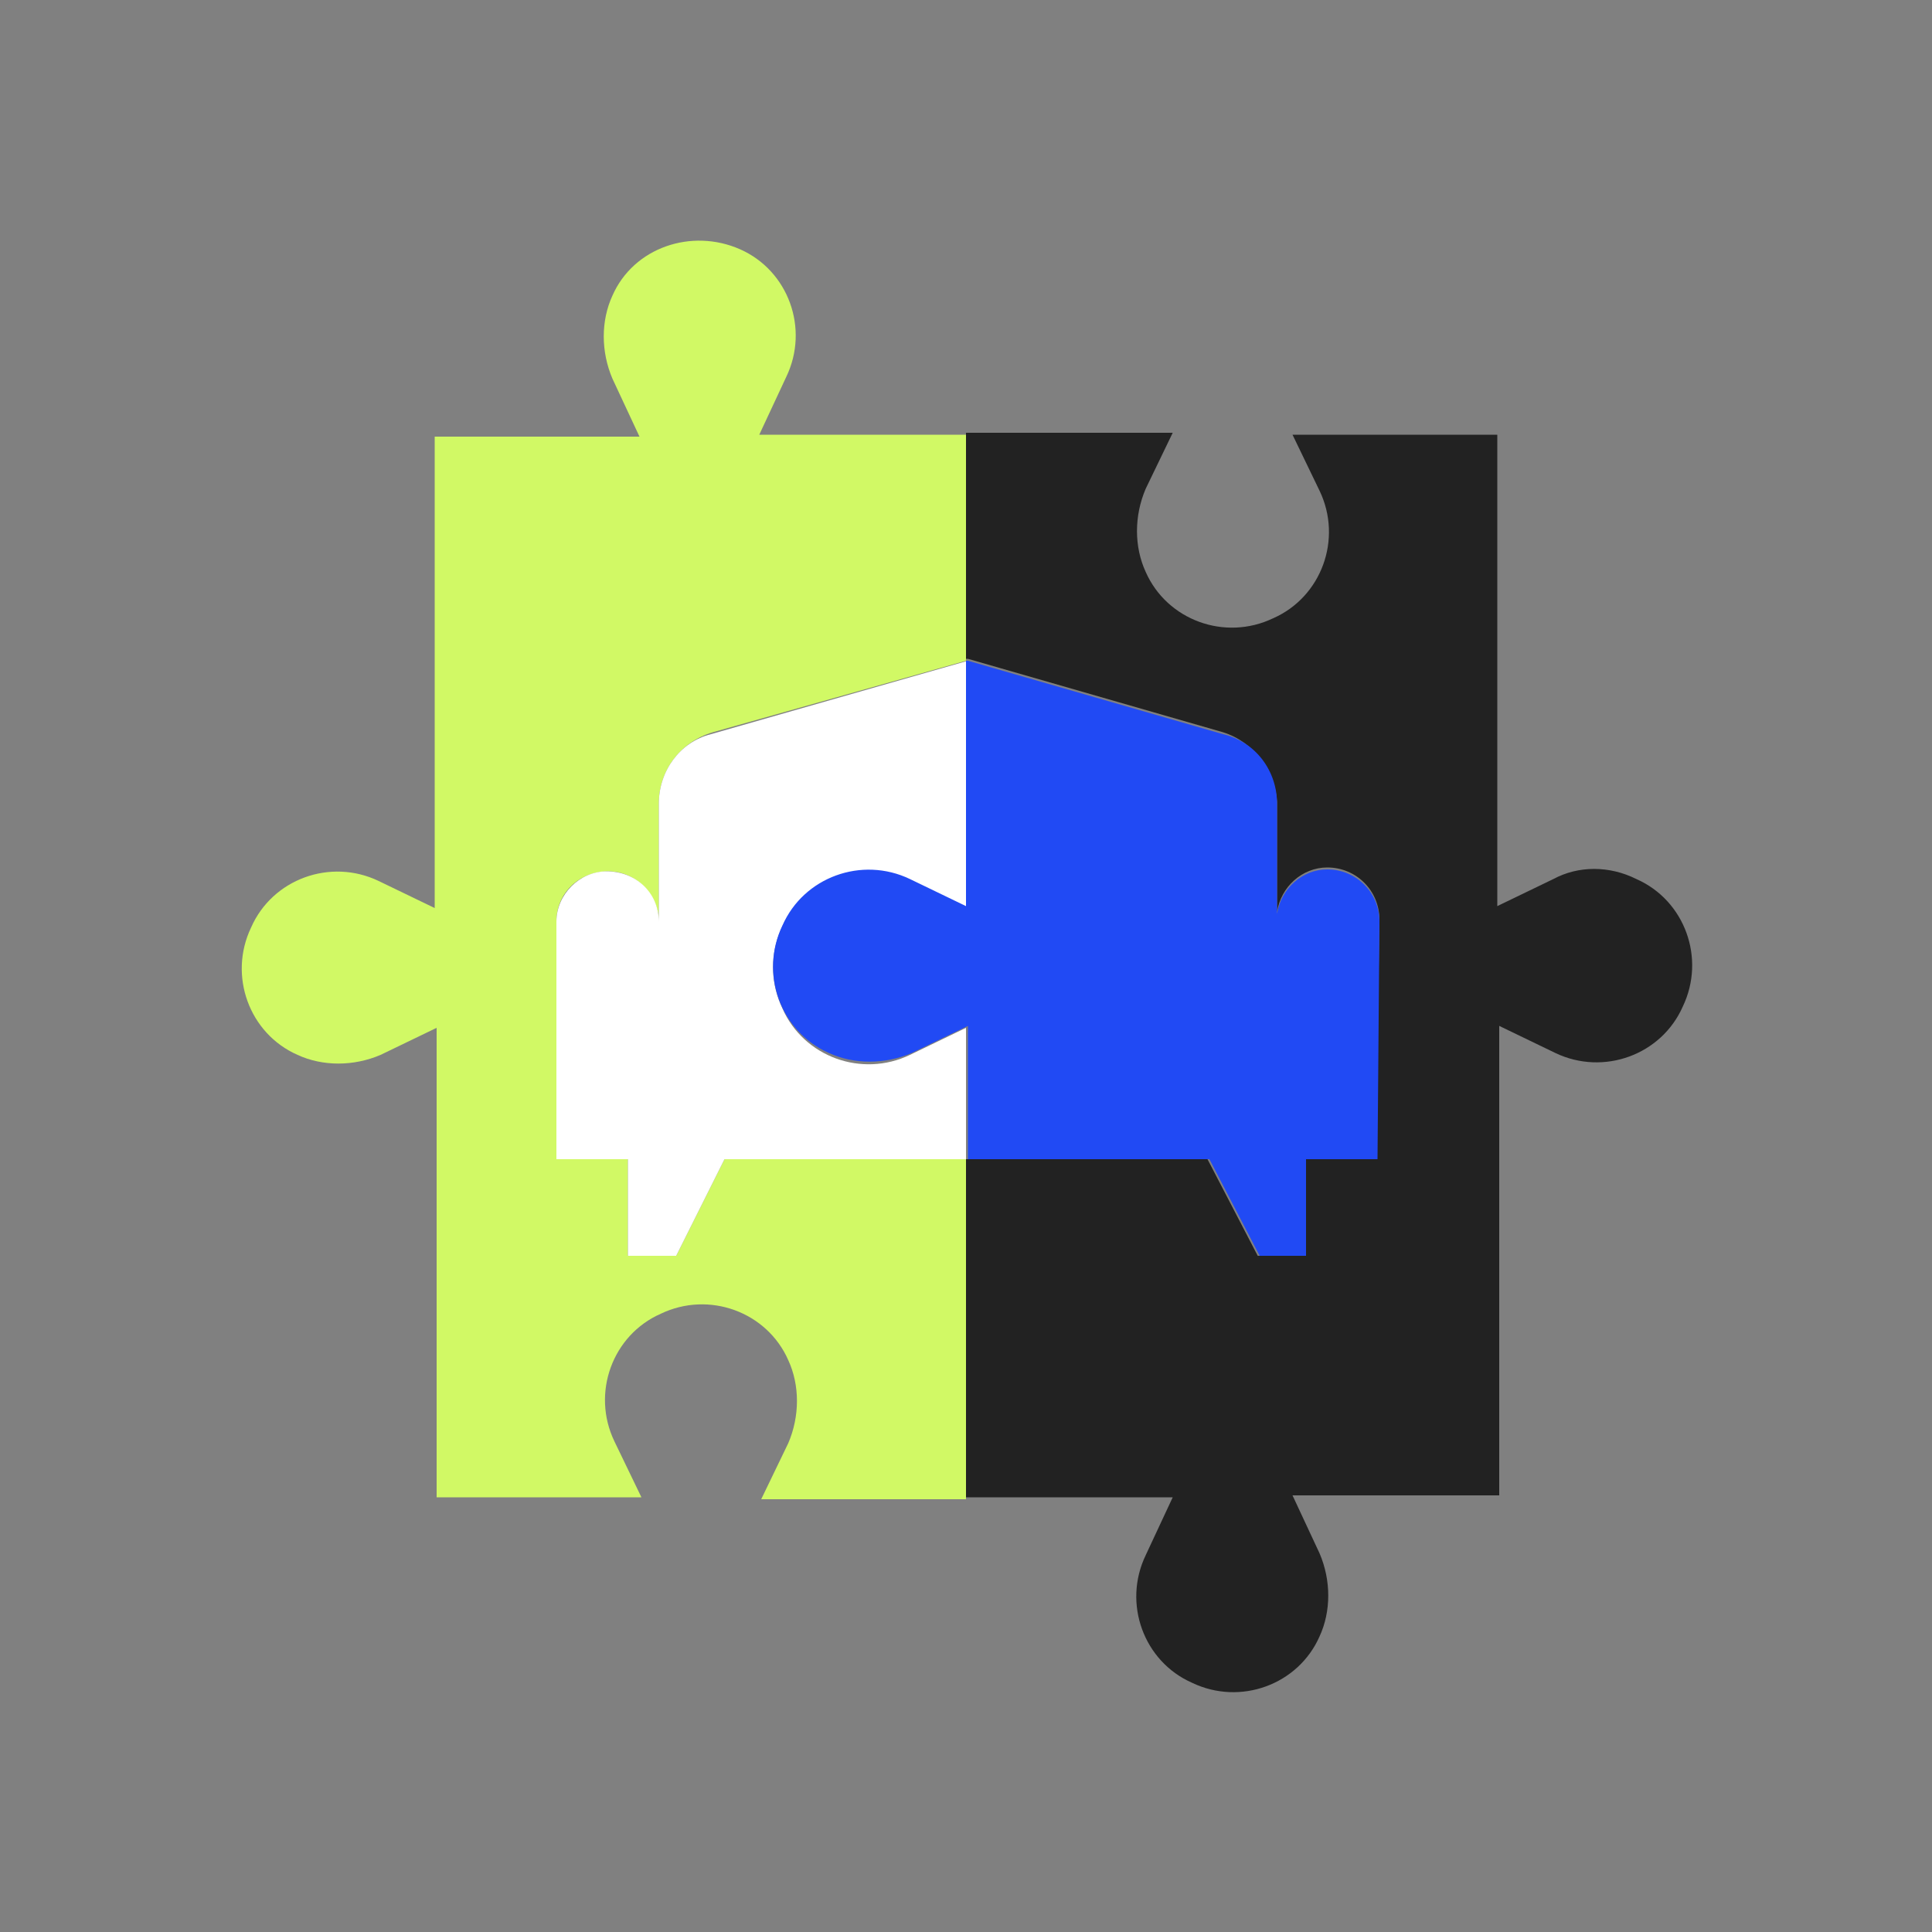
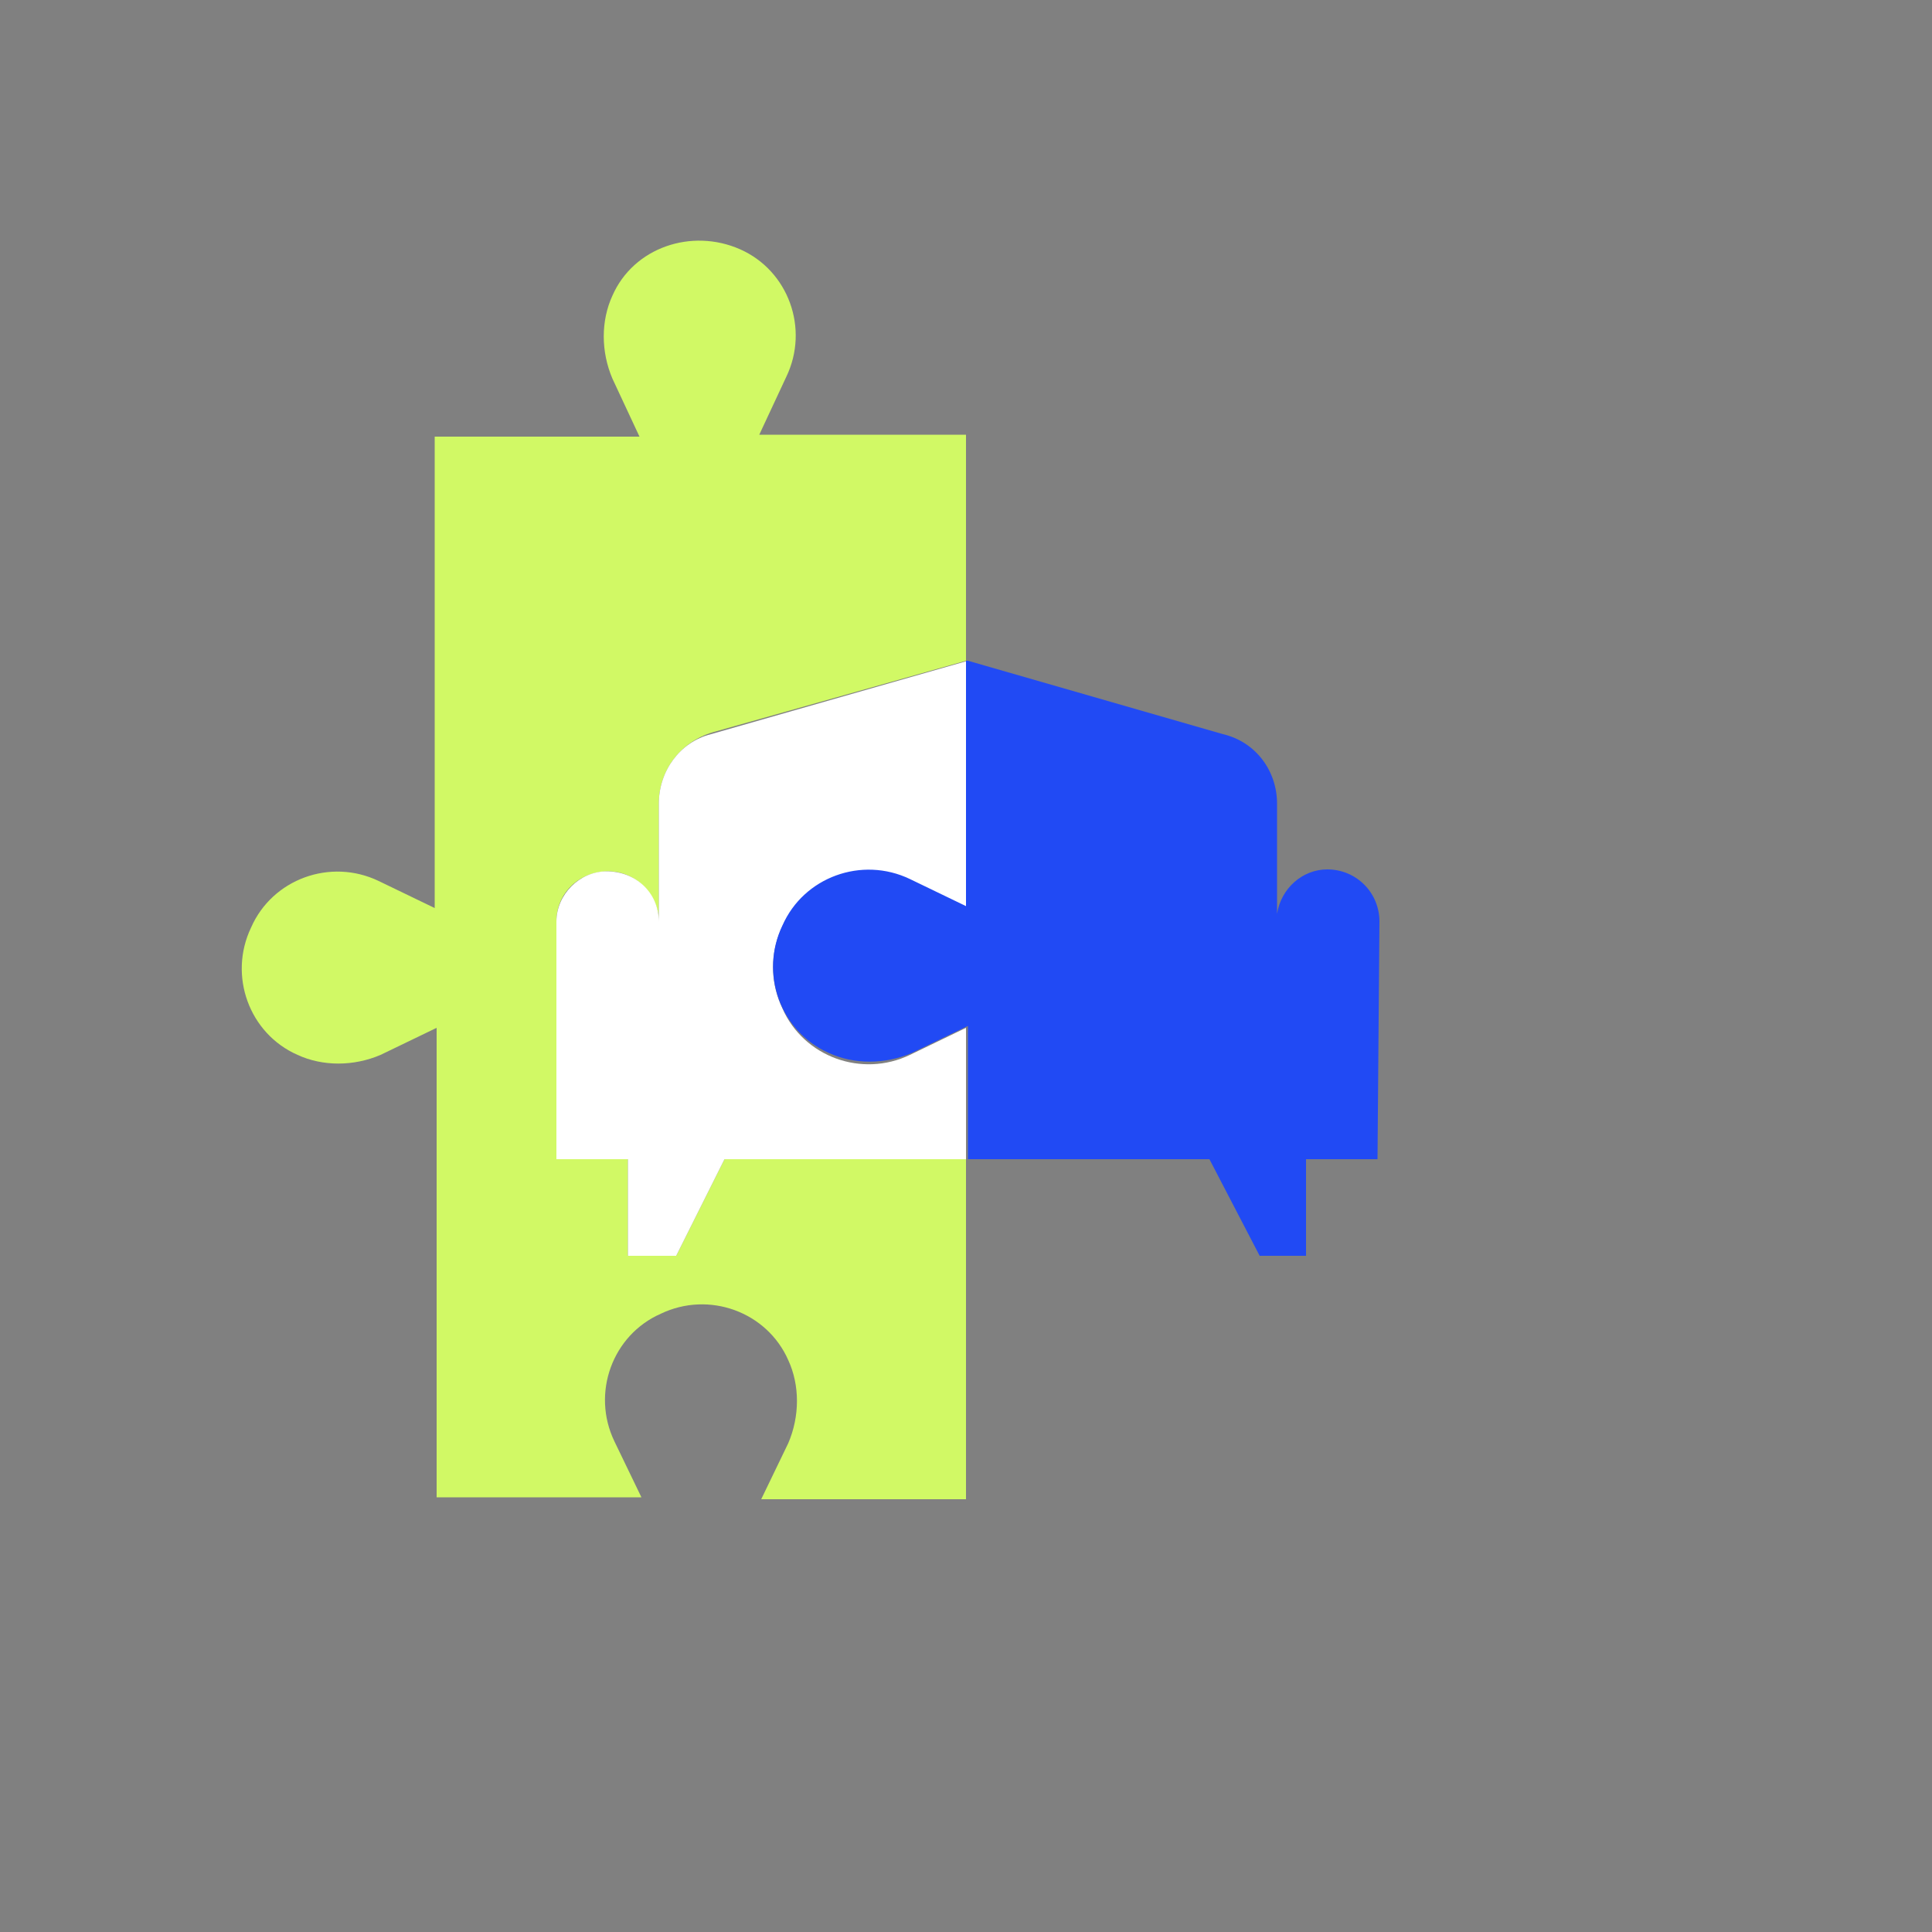
<svg xmlns="http://www.w3.org/2000/svg" version="1.1" id="Layer_1" x="0px" y="0px" viewBox="0 0 100 100" style="enable-background:new 0 0 100 100;" xml:space="preserve">
  <rect x="0" y="0" width="100" height="100" fill="#808080" stroke="none" />
  <style type="text/css">
	.st0{fill:#222222;}
	.st1{fill:#D1F965;}
	.st2{fill:#FFFFFF;}
	.st3{fill:#214AF4;}
</style>
-   <path class="st0" d="M80.4,45.5l-2.9,1.4V22.5H66.9l1.4,2.9c1.2,2.5,0.1,5.5-2.4,6.6c-2.5,1.2-5.5,0.1-6.6-2.4  c-0.6-1.3-0.6-2.9,0-4.3l1.4-2.9H50v11.7l0.1,0l13.2,3.8c1.6,0.5,2.7,2,2.8,3.6v5.7c0.2-1.3,1.3-2.3,2.6-2.3c1.5,0,2.7,1.2,2.7,2.7  v0L71.2,60h-3.7v5h-2.4l-2.6-5H50v17.5h10.7l-1.4,3c-1.2,2.5-0.1,5.5,2.4,6.6c2.5,1.2,5.5,0.1,6.6-2.4c0.6-1.3,0.6-2.9,0-4.3l-1.4-3  h10.7V53.1l2.9,1.4c2.5,1.2,5.5,0.1,6.6-2.4c1.2-2.5,0.1-5.5-2.4-6.6C83.3,44.8,81.7,44.8,80.4,45.5L80.4,45.5z" />
  <path class="st1" d="M37.5,60L35,65h-2.5v-5h-3.7v-6.6h0v-5.7c0-1.5,1.2-2.6,2.7-2.6c1.4,0,2.6,1.2,2.6,2.6v-6.1  c0-1.7,1.1-3.2,2.8-3.7L50,34.2V22.5H39.3l1.4-3c1.2-2.5,0.1-5.5-2.4-6.6s-5.5-0.1-6.6,2.4c-0.6,1.3-0.6,2.9,0,4.3l1.4,3H22.5v24.4  l-2.9-1.4c-2.5-1.2-5.5-0.1-6.6,2.4c-1.2,2.5-0.1,5.5,2.4,6.6c1.3,0.6,2.9,0.6,4.3,0l2.9-1.4v24.3h10.6l-1.4-2.9  c-1.2-2.5-0.1-5.5,2.4-6.6c2.5-1.2,5.5-0.1,6.6,2.4c0.6,1.3,0.6,2.9,0,4.3l-1.4,2.9H50V60H37.5z" />
  <path class="st2" d="M34.1,41.6v6.1c0-1.5-1.2-2.6-2.7-2.6c-1.4,0-2.6,1.2-2.6,2.6v5.7h0V60h3.7v5H35l2.5-5H50v-6.8l-2.9,1.4  c-2.5,1.2-5.5,0.1-6.6-2.4c-1.2-2.5-0.1-5.5,2.4-6.6c1.3-0.6,2.9-0.6,4.3,0l2.9,1.4V34.2l0.1,0l-0.1,0L36.8,38  C35.2,38.4,34.1,39.9,34.1,41.6z" />
  <path class="st3" d="M50,46.9l-2.9-1.4c-2.5-1.2-5.5-0.1-6.6,2.4c-1.2,2.5-0.1,5.5,2.4,6.6c1.3,0.6,2.9,0.6,4.3,0l2.9-1.4V60h12.5  l2.6,5h2.4v-5h3.7l0.1-12.3c0-1.5-1.2-2.7-2.7-2.7c0,0,0,0,0,0c-1.3,0-2.4,1-2.6,2.3v-5.7c0-1.7-1.1-3.2-2.8-3.6l-13.2-3.8l-0.1,0  V46.9z" />
</svg>